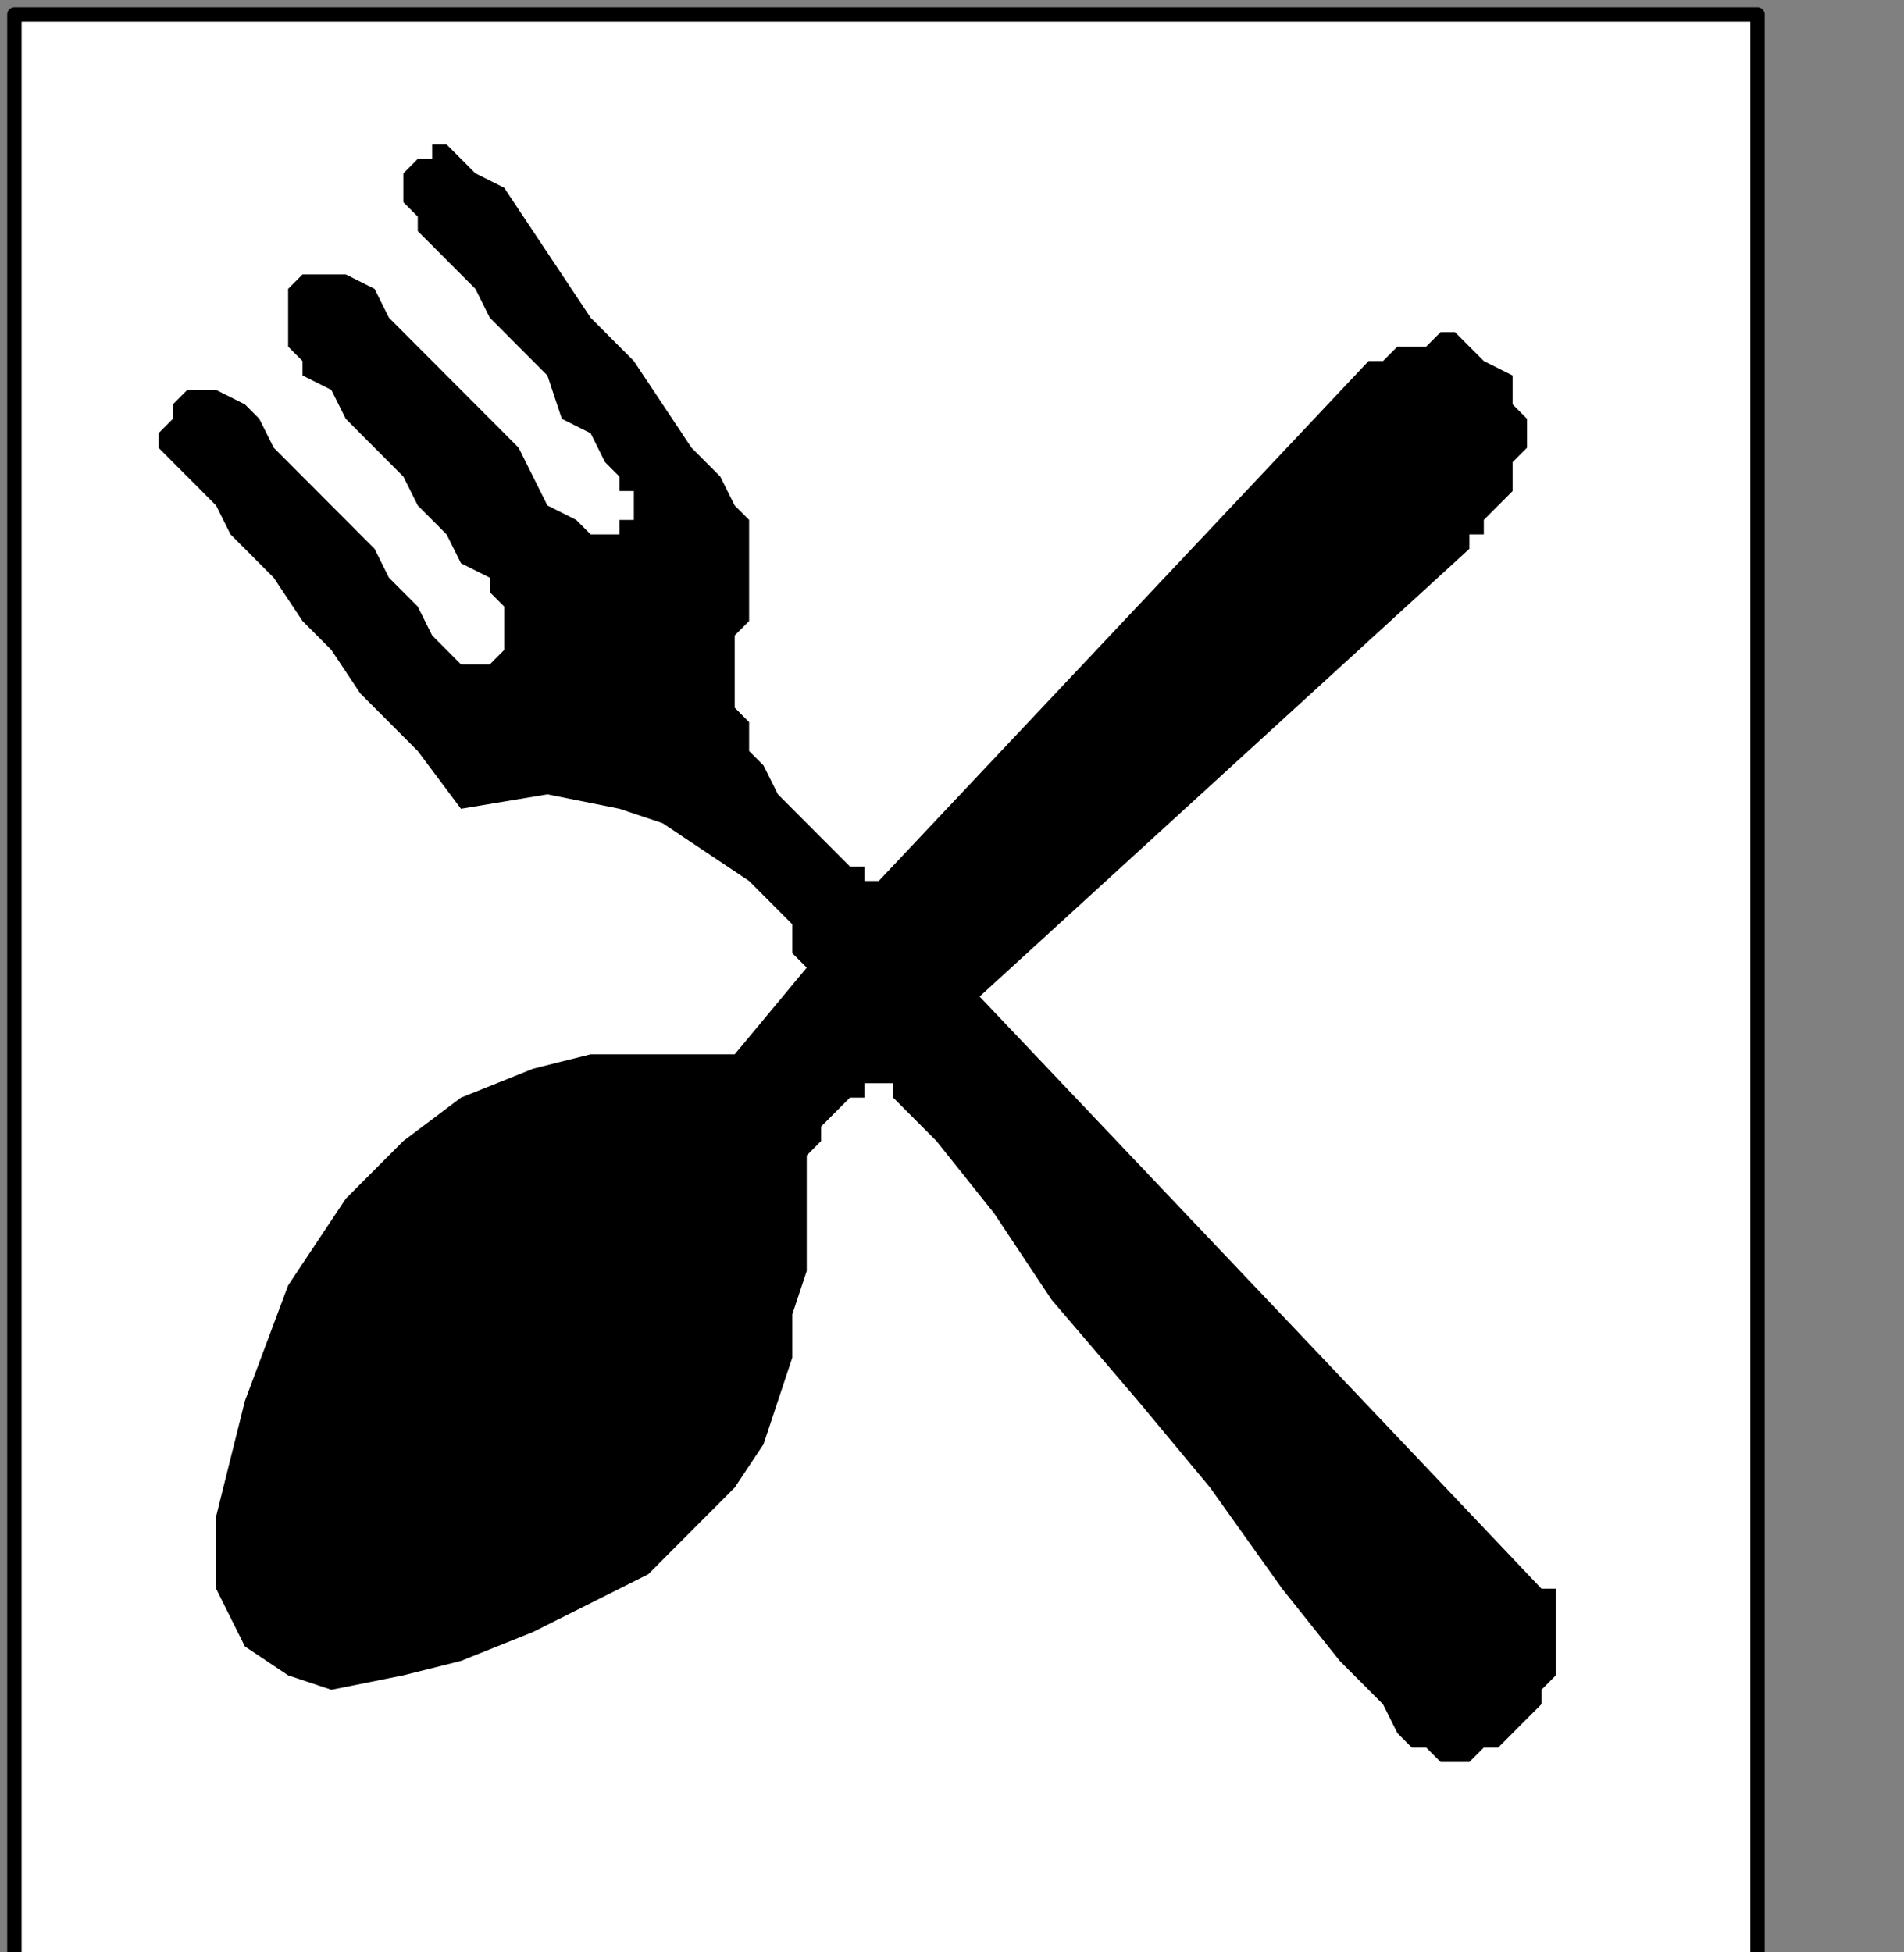
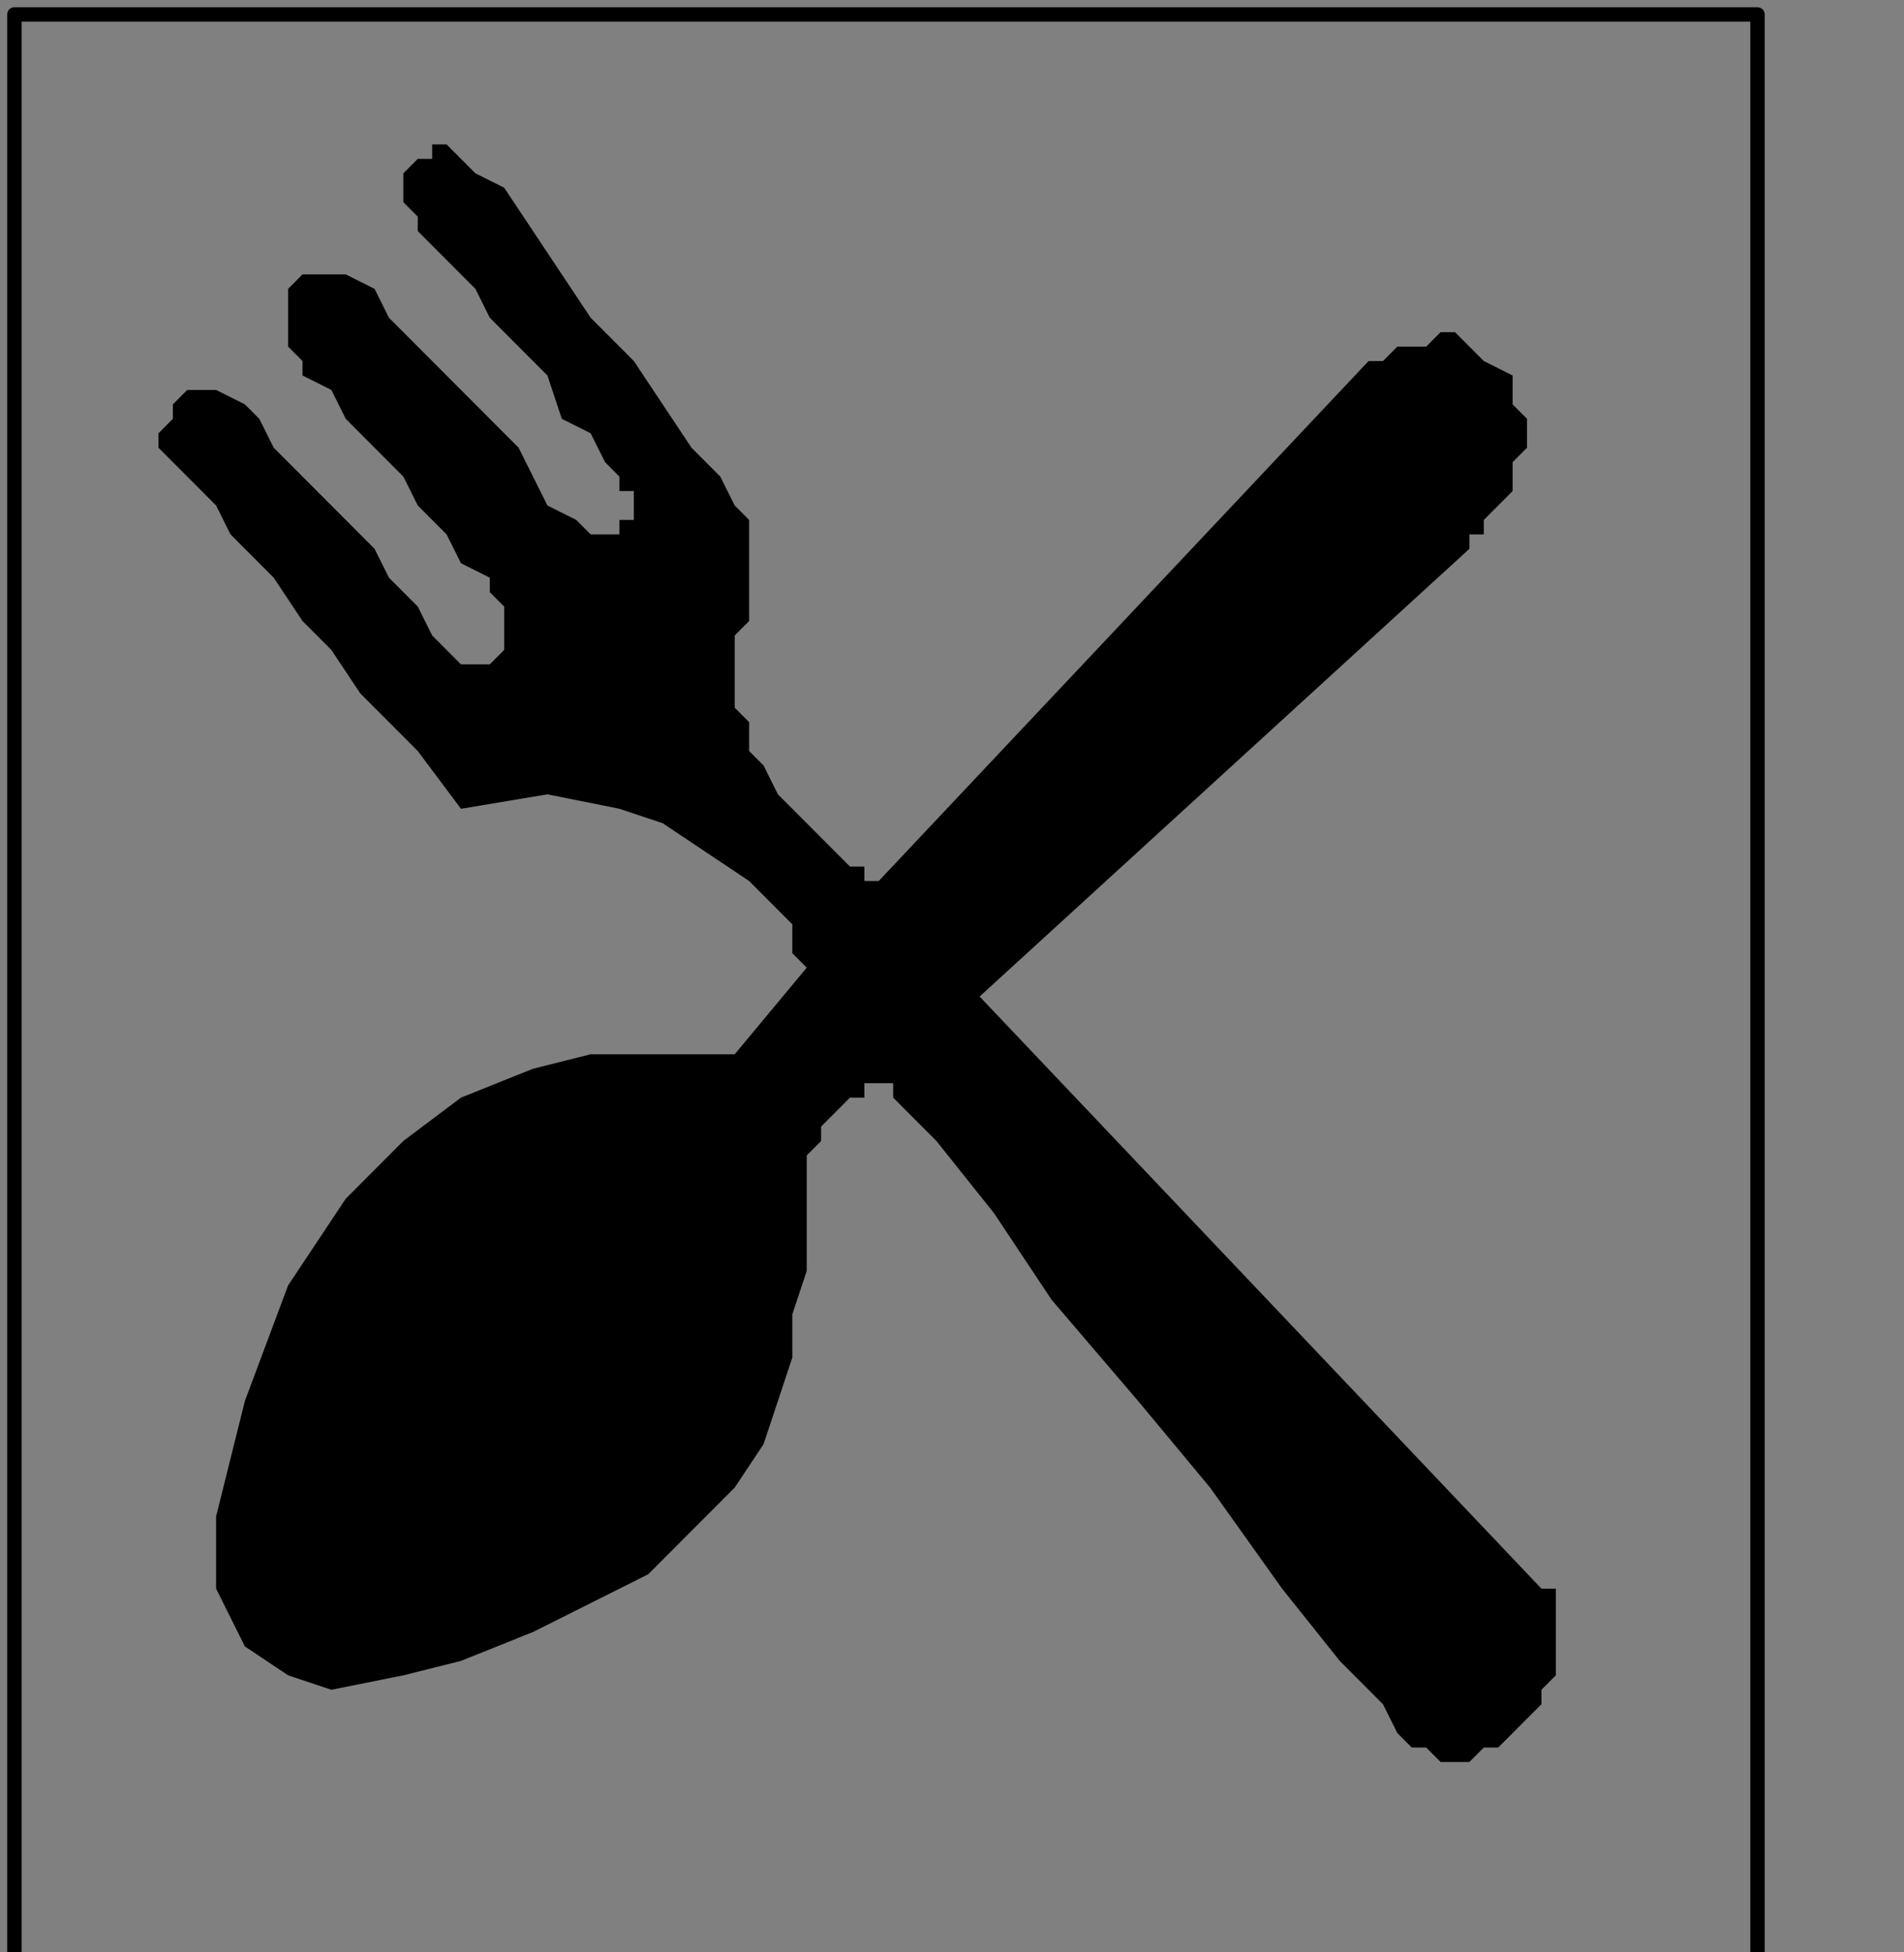
<svg xmlns="http://www.w3.org/2000/svg" xmlns:ns1="http://sodipodi.sourceforge.net/DTD/sodipodi-0.dtd" xmlns:ns2="http://www.inkscape.org/namespaces/inkscape" version="1.0" width="27.905mm" height="28.61mm" id="svg11" ns1:docname="Pd066xbf.wmf">
  <rect width="100%" height="100%" fill="#808080" stroke="none" />
  <ns1:namedview pagecolor="#ffffff" bordercolor="#666666" borderopacity="1" objecttolerance="10" gridtolerance="10" guidetolerance="10" ns2:pageopacity="0" ns2:pageshadow="2" ns2:window-width="640" ns2:window-height="480" id="namedview13" />
  <defs id="defs3">
    <pattern id="WMFhbasepattern" patternUnits="userSpaceOnUse" width="6" height="6" x="0" y="0" />
  </defs>
-   <path style="fill:#ffffff;fill-rule:nonzero;fill-opacity:1;stroke:none;" d="  M -118.101,208.8   M 0.798,108.8   L 0.798,0.8   L 97.354,0.8   L 97.354,108.8   L 0.798,108.8   L 0.798,108.8  z " id="path5" />
  <path style="fill:none;stroke:#000000;stroke-width:0.798px;stroke-linecap:round;stroke-linejoin:round;stroke-miterlimit:4;stroke-dasharray:none;stroke-opacity:1;" d="  M -118.101,208.8   M 0.798,108.8   L 0.798,0.8   L 97.354,0.8   L 97.354,108.8   L 0.798,108.8   L 0.798,108.8  " id="path7" />
  <path style="fill:#000000;fill-rule:nonzero;fill-opacity:1;stroke:none;" d="  M -64.636,164   M 49.475,60   L 49.475,60   L 48.677,60   L 48.677,60   L 47.879,60   L 47.879,60.8   L 47.081,60.8   L 46.283,61.6   L 45.485,62.4   L 45.485,63.2   L 44.687,64   L 44.687,65.6   L 44.687,65.6   L 44.687,66.4   L 44.687,68.8   L 44.687,70.4   L 43.889,72.8   L 43.889,75.2   L 43.091,77.6   L 42.293,80   L 40.697,82.4   L 38.303,84.8   L 35.909,87.2   L 35.909,87.2   L 32.717,88.8   L 29.525,90.4   L 25.535,92   L 22.343,92.8   L 18.354,93.6   L 15.96,92.8   L 13.566,91.2   L 11.97,88   L 11.97,84   L 13.566,77.6   L 13.566,77.6   L 15.96,71.2   L 19.152,66.4   L 22.343,63.2   L 25.535,60.8   L 29.525,59.2   L 32.717,58.4   L 35.909,58.4   L 38.303,58.4   L 39.899,58.4   L 40.697,58.4   L 44.687,53.6   L 44.687,53.6   L 44.687,53.6   L 43.889,52.8   L 43.889,51.2   L 42.293,49.6   L 41.495,48.8   L 39.101,47.2   L 36.707,45.6   L 34.313,44.8   L 30.323,44   L 25.535,44.8   L 25.535,44.8   L 23.141,41.6   L 19.949,38.4   L 18.354,36   L 16.758,34.4   L 15.162,32   L 13.566,30.4   L 12.768,29.6   L 11.97,28   L 11.172,27.2   L 10.374,26.4   L 10.374,26.4   L 9.576,25.6   L 8.778,24.8   L 8.778,24   L 9.576,23.2   L 9.576,22.4   L 10.374,21.6   L 10.374,21.6   L 11.172,21.6   L 11.97,21.6   L 13.566,22.4   L 13.566,22.4   L 14.364,23.2   L 15.162,24.8   L 16.758,26.4   L 17.556,27.2   L 19.152,28.8   L 20.747,30.4   L 21.545,32   L 23.141,33.6   L 23.939,35.2   L 24.737,36   L 24.737,36   L 25.535,36.8   L 26.333,36.8   L 27.131,36.8   L 27.131,36.8   L 27.929,36   L 27.929,36   L 27.929,35.2   L 27.929,34.4   L 27.929,33.6   L 27.131,32.8   L 27.131,32.8   L 27.131,32   L 25.535,31.2   L 24.737,29.6   L 23.141,28   L 22.343,26.4   L 20.747,24.8   L 19.152,23.2   L 18.354,21.6   L 16.758,20.8   L 16.758,20   L 16.758,20   L 15.96,19.2   L 15.96,18.4   L 15.96,17.6   L 15.96,16.8   L 15.96,16   L 16.758,15.2   L 17.556,15.2   L 18.354,15.2   L 19.152,15.2   L 20.747,16   L 20.747,16   L 21.545,17.6   L 23.141,19.2   L 24.737,20.8   L 25.535,21.6   L 27.131,23.2   L 28.727,24.8   L 29.525,26.4   L 30.323,28   L 31.919,28.8   L 32.717,29.6   L 32.717,29.6   L 32.717,29.6   L 33.515,29.6   L 33.515,29.6   L 34.313,29.6   L 34.313,28.8   L 35.111,28.8   L 35.111,28   L 35.111,27.2   L 34.313,27.2   L 34.313,26.4   L 34.313,26.4   L 33.515,25.6   L 32.717,24   L 31.121,23.2   L 30.323,20.8   L 28.727,19.2   L 27.131,17.6   L 26.333,16   L 24.737,14.4   L 23.939,13.6   L 23.141,12.8   L 23.141,12.8   L 23.141,12   L 22.343,11.2   L 22.343,10.4   L 22.343,9.6   L 23.141,8.8   L 23.939,8.8   L 23.939,8   L 24.737,8   L 25.535,8.8   L 26.333,9.6   L 26.333,9.6   L 27.929,10.4   L 29.525,12.8   L 31.121,15.2   L 32.717,17.6   L 35.111,20   L 36.707,22.4   L 38.303,24.8   L 39.899,26.4   L 40.697,28   L 41.495,28.8   L 41.495,28.8   L 41.495,28.8   L 41.495,28.8   L 41.495,29.6   L 41.495,30.4   L 41.495,31.2   L 41.495,32   L 41.495,32.8   L 41.495,34.4   L 40.697,35.2   L 40.697,36   L 40.697,36   L 40.697,36.8   L 40.697,38.4   L 40.697,39.2   L 41.495,40   L 41.495,41.6   L 42.293,42.4   L 43.091,44   L 43.889,44.8   L 44.687,45.6   L 45.485,46.4   L 45.485,46.4   L 46.283,47.2   L 47.081,48   L 47.879,48   L 47.879,48.8   L 47.879,48.8   L 48.677,48.8   L 48.677,48.8   L 48.677,48.8   L 48.677,48.8   L 48.677,48.8   L 75.808,20   L 75.808,20   L 76.606,20   L 76.606,20   L 77.404,19.2   L 78.202,19.2   L 79,19.2   L 79.798,18.4   L 80.596,18.4   L 81.394,19.2   L 82.192,20   L 83.788,20.8   L 83.788,20.8   L 83.788,22.4   L 84.586,23.2   L 84.586,24.8   L 83.788,25.6   L 83.788,27.2   L 82.99,28   L 82.192,28.8   L 82.192,29.6   L 81.394,29.6   L 81.394,30.4   L 54.263,55.2   L 85.384,88   L 85.384,88   L 85.384,88   L 86.182,88   L 86.182,88.8   L 86.182,89.6   L 86.182,90.4   L 86.182,91.2   L 86.182,92.8   L 85.384,93.6   L 85.384,94.4   L 84.586,95.2   L 84.586,95.2   L 83.788,96   L 82.99,96.8   L 82.192,96.8   L 81.394,97.6   L 80.596,97.6   L 79.798,97.6   L 79,96.8   L 78.202,96.8   L 78.202,96.8   L 77.404,96   L 77.404,96   L 76.606,94.4   L 74.212,92   L 71.02,88   L 67.03,82.4   L 63.04,77.6   L 58.253,72   L 55.061,67.2   L 51.869,63.2   L 49.475,60.8   L 49.475,60   L 49.475,60  z " id="path9" />
</svg>